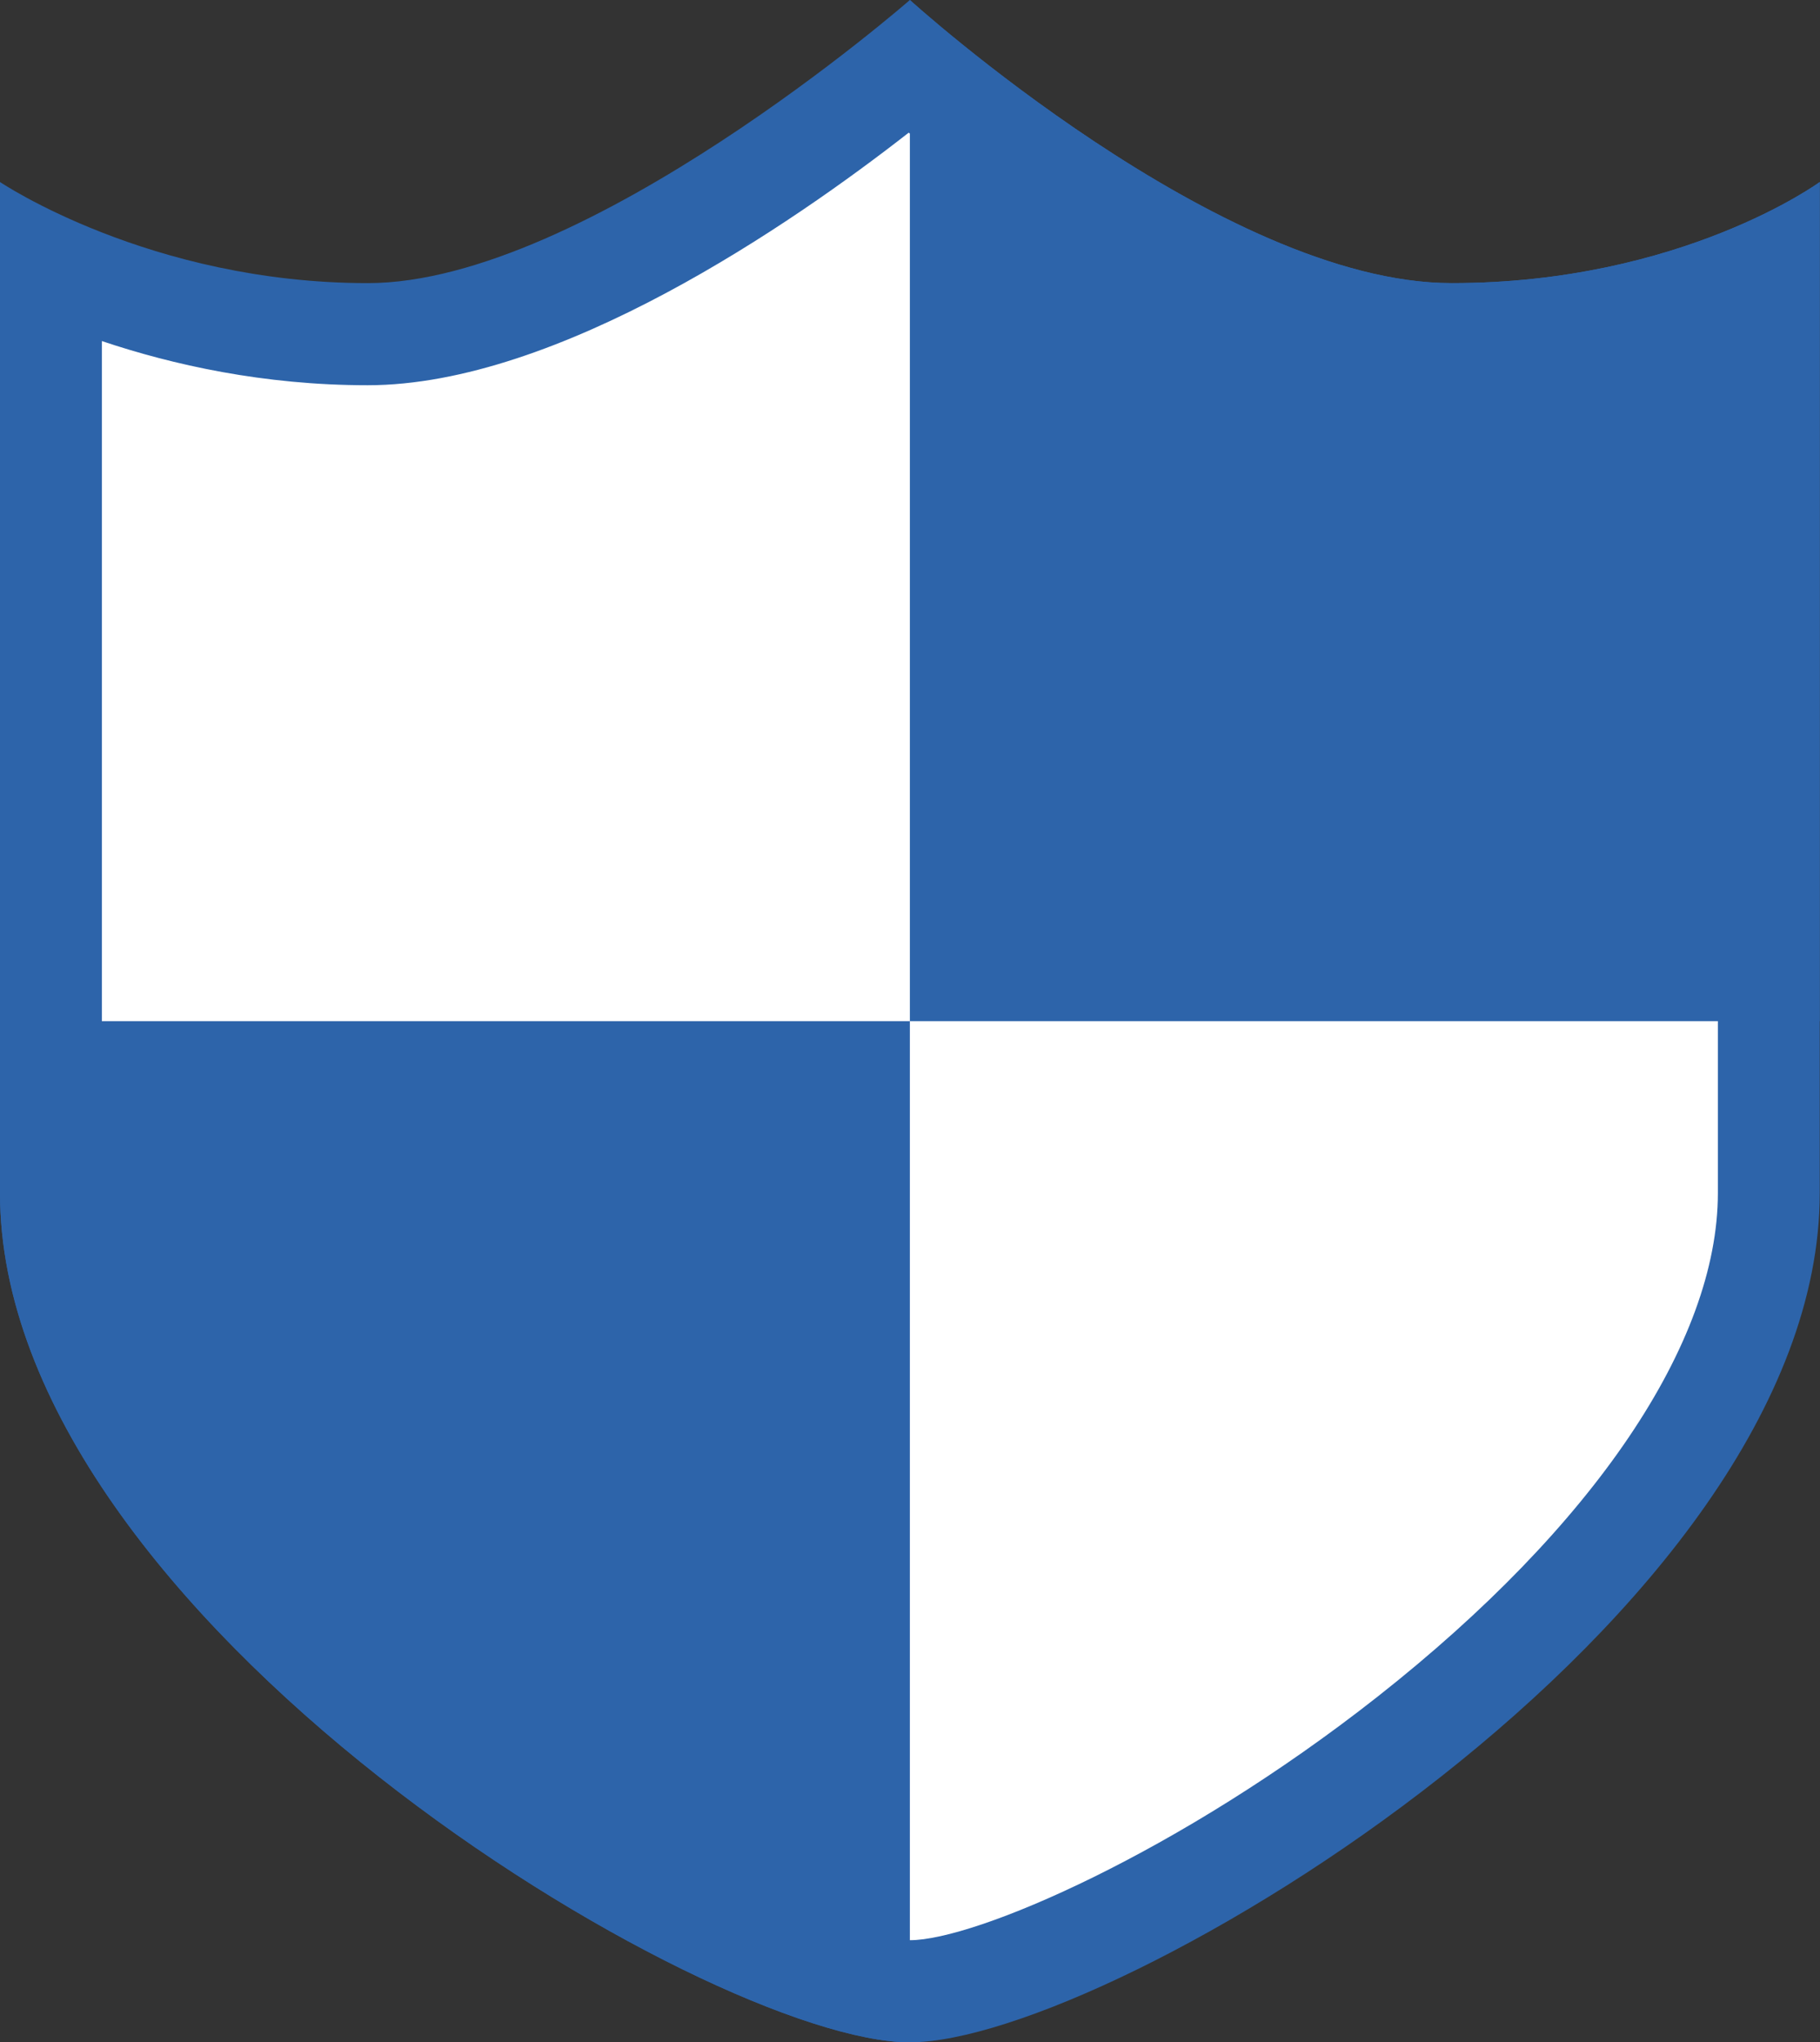
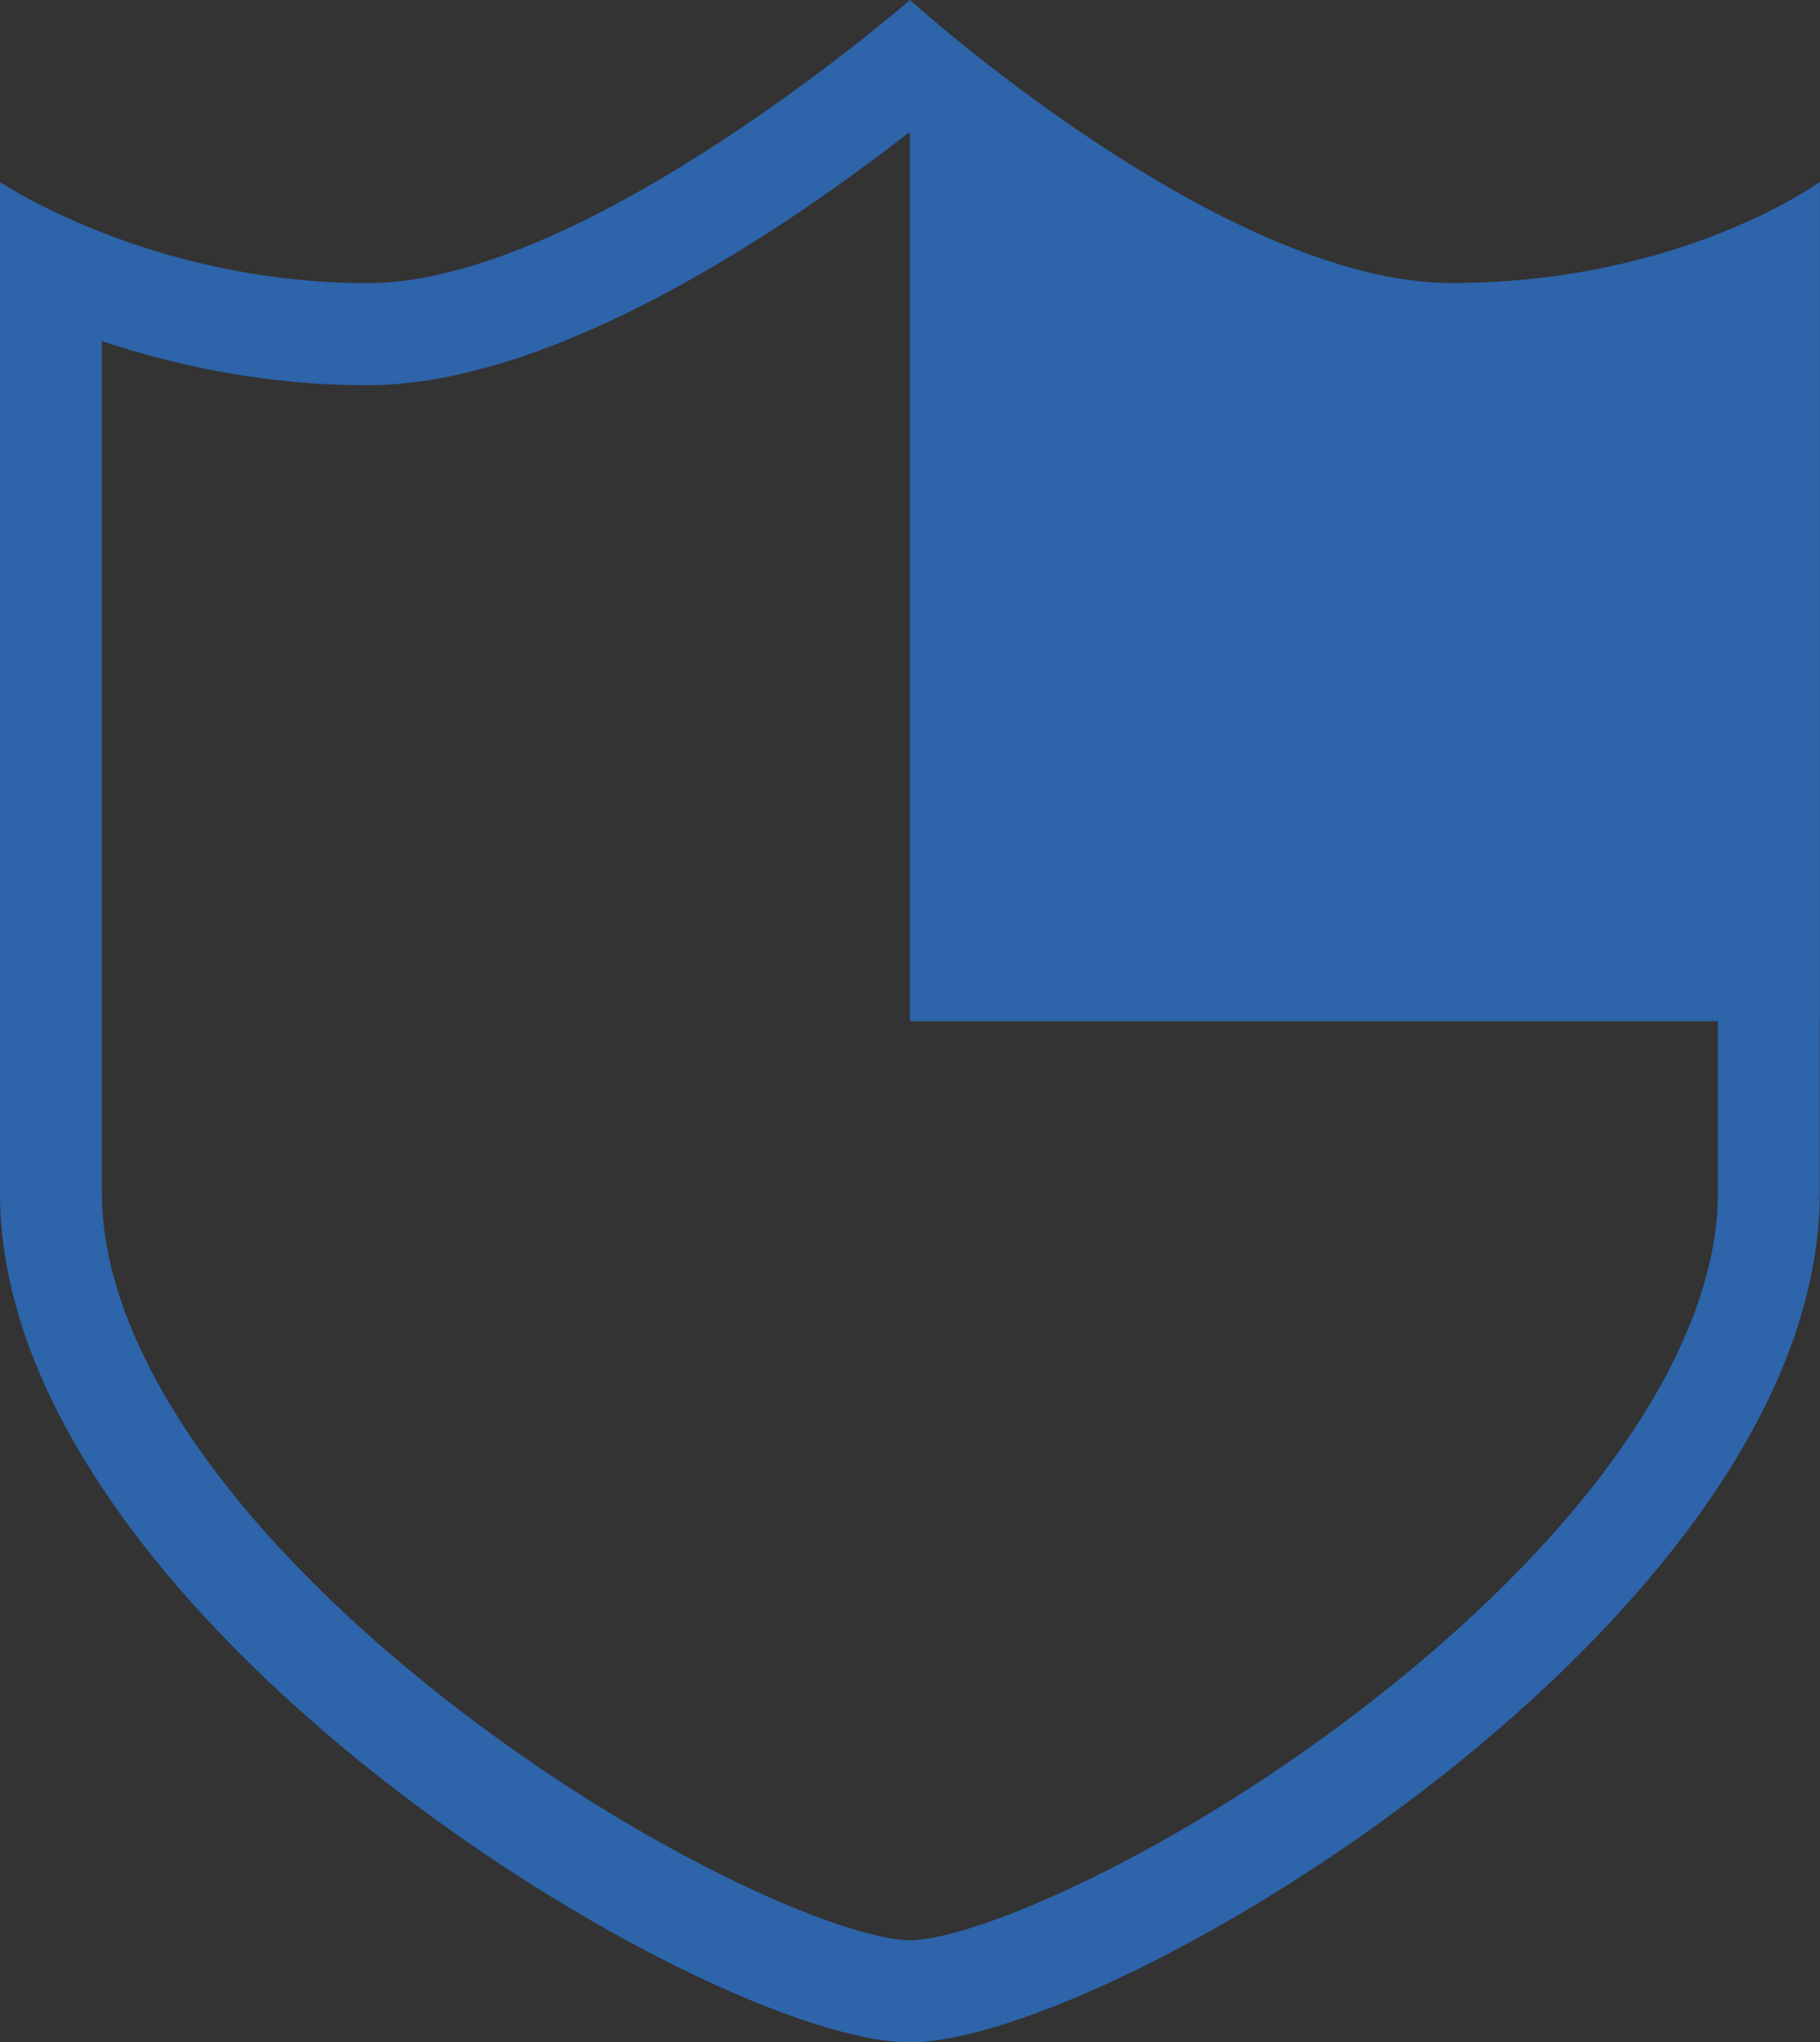
<svg xmlns="http://www.w3.org/2000/svg" id="_レイヤー_2" data-name="レイヤー 2" viewBox="0 0 71.29 80">
  <rect x="0" y="0" width="71.29" height="80" fill="#333333" stroke="none" />
  <defs>
    <style>
      .cls-1 {
        fill: #fff;
      }

      .cls-2 {
        fill: #2d64aa;
      }
    </style>
  </defs>
  <g id="_レイヤー_1-2" data-name="レイヤー 1">
    <g>
      <g>
-         <path class="cls-1" d="M35.64,78c-7.11,0-33.64-15.9-33.64-31.27V10.44c2.73,1.21,7.08,2.65,12.41,2.65,7.57,0,17.61-7.55,21.21-10.47,3.52,2.94,13.3,10.47,21.25,10.47,5.49,0,9.75-1.38,12.42-2.58v36.23c0,15.37-26.53,31.27-33.64,31.27Z" />
        <path class="cls-2" d="M35.6,5.2c4.44,3.56,13.45,9.89,21.27,9.89,4.17,0,7.69-.76,10.42-1.67v33.31c0,5.87-4.86,13.06-13.33,19.73-7.8,6.14-15.78,9.54-18.32,9.54s-10.52-3.4-18.32-9.54c-8.47-6.67-13.33-13.86-13.33-19.73V13.36c2.77.93,6.33,1.73,10.41,1.73,7.47,0,16.66-6.35,21.19-9.89M35.64,0s-12.69,11.09-21.23,11.09S0,7.13,0,7.13v39.6c0,16.63,27.72,33.27,35.64,33.27s35.64-16.63,35.64-33.27V7.13s-5.41,3.96-14.42,3.96S35.64,0,35.64,0h0Z" />
      </g>
      <path class="cls-2" d="M35.64,0v40h35.64V7.13s-5.41,3.96-14.42,3.96S35.64,0,35.64,0Z" />
-       <path class="cls-2" d="M0,40v6.73C0,63.37,27.72,80,35.64,80v-40H0Z" />
    </g>
  </g>
</svg>